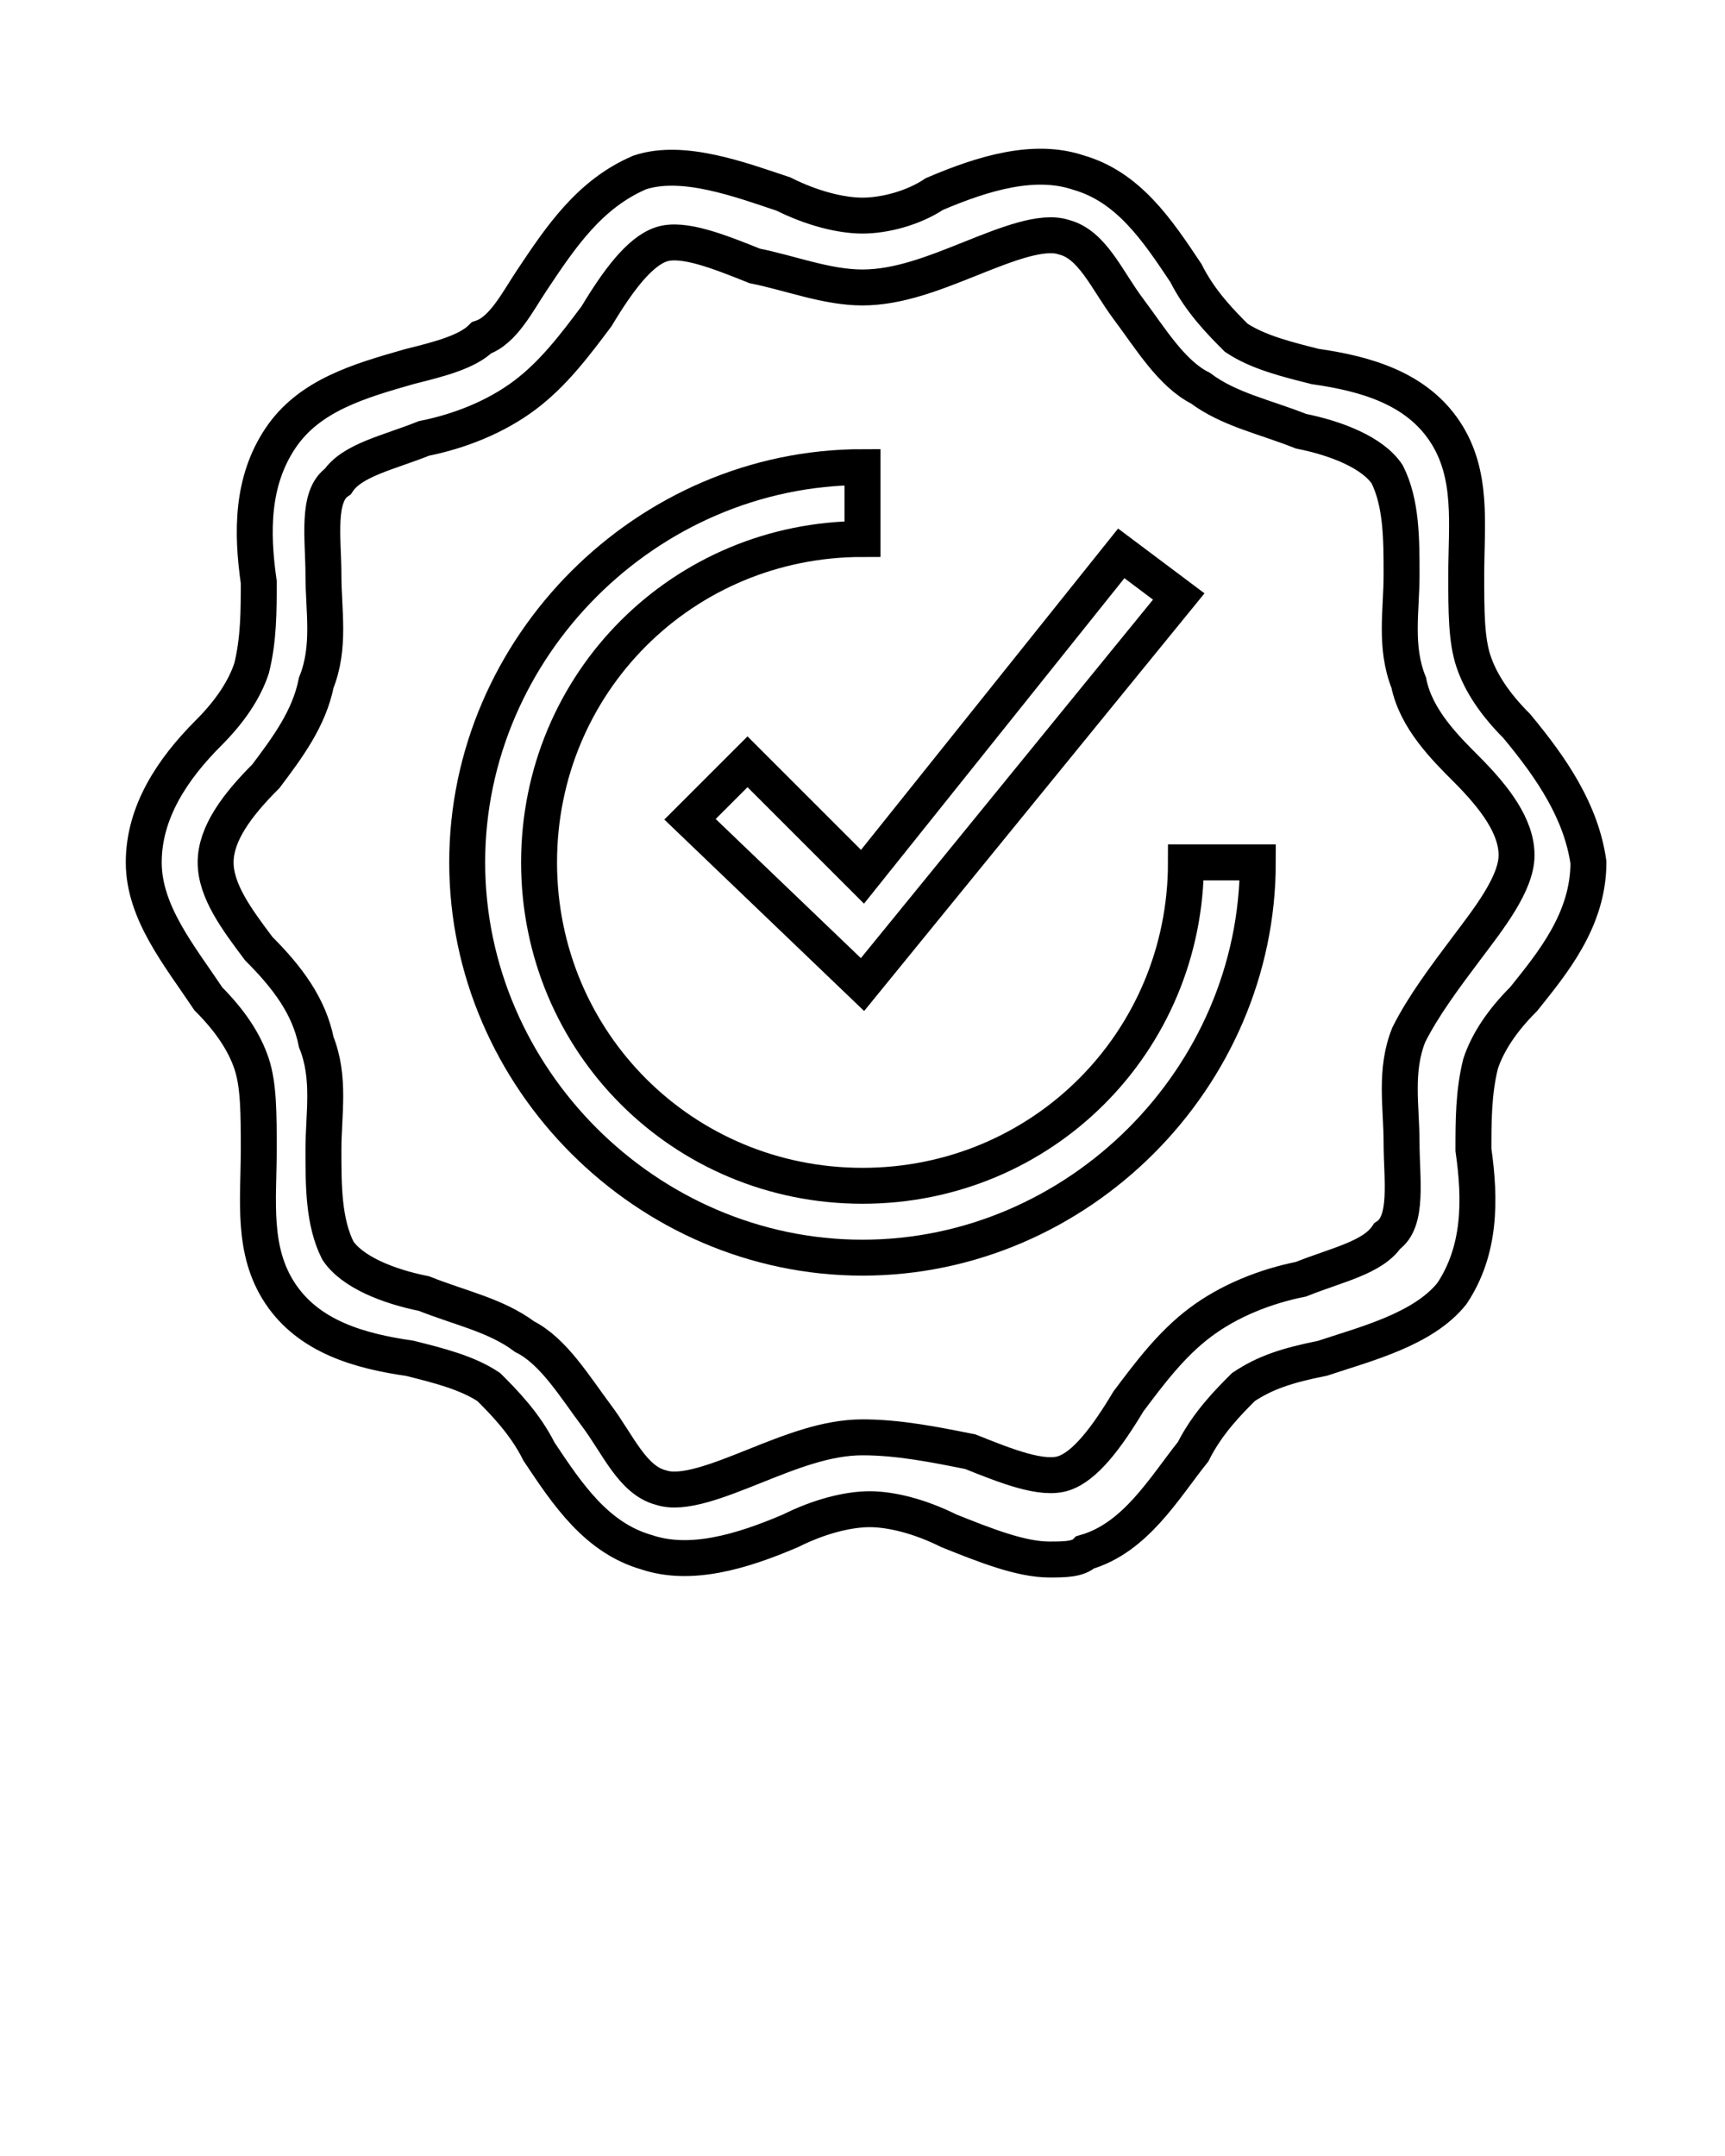
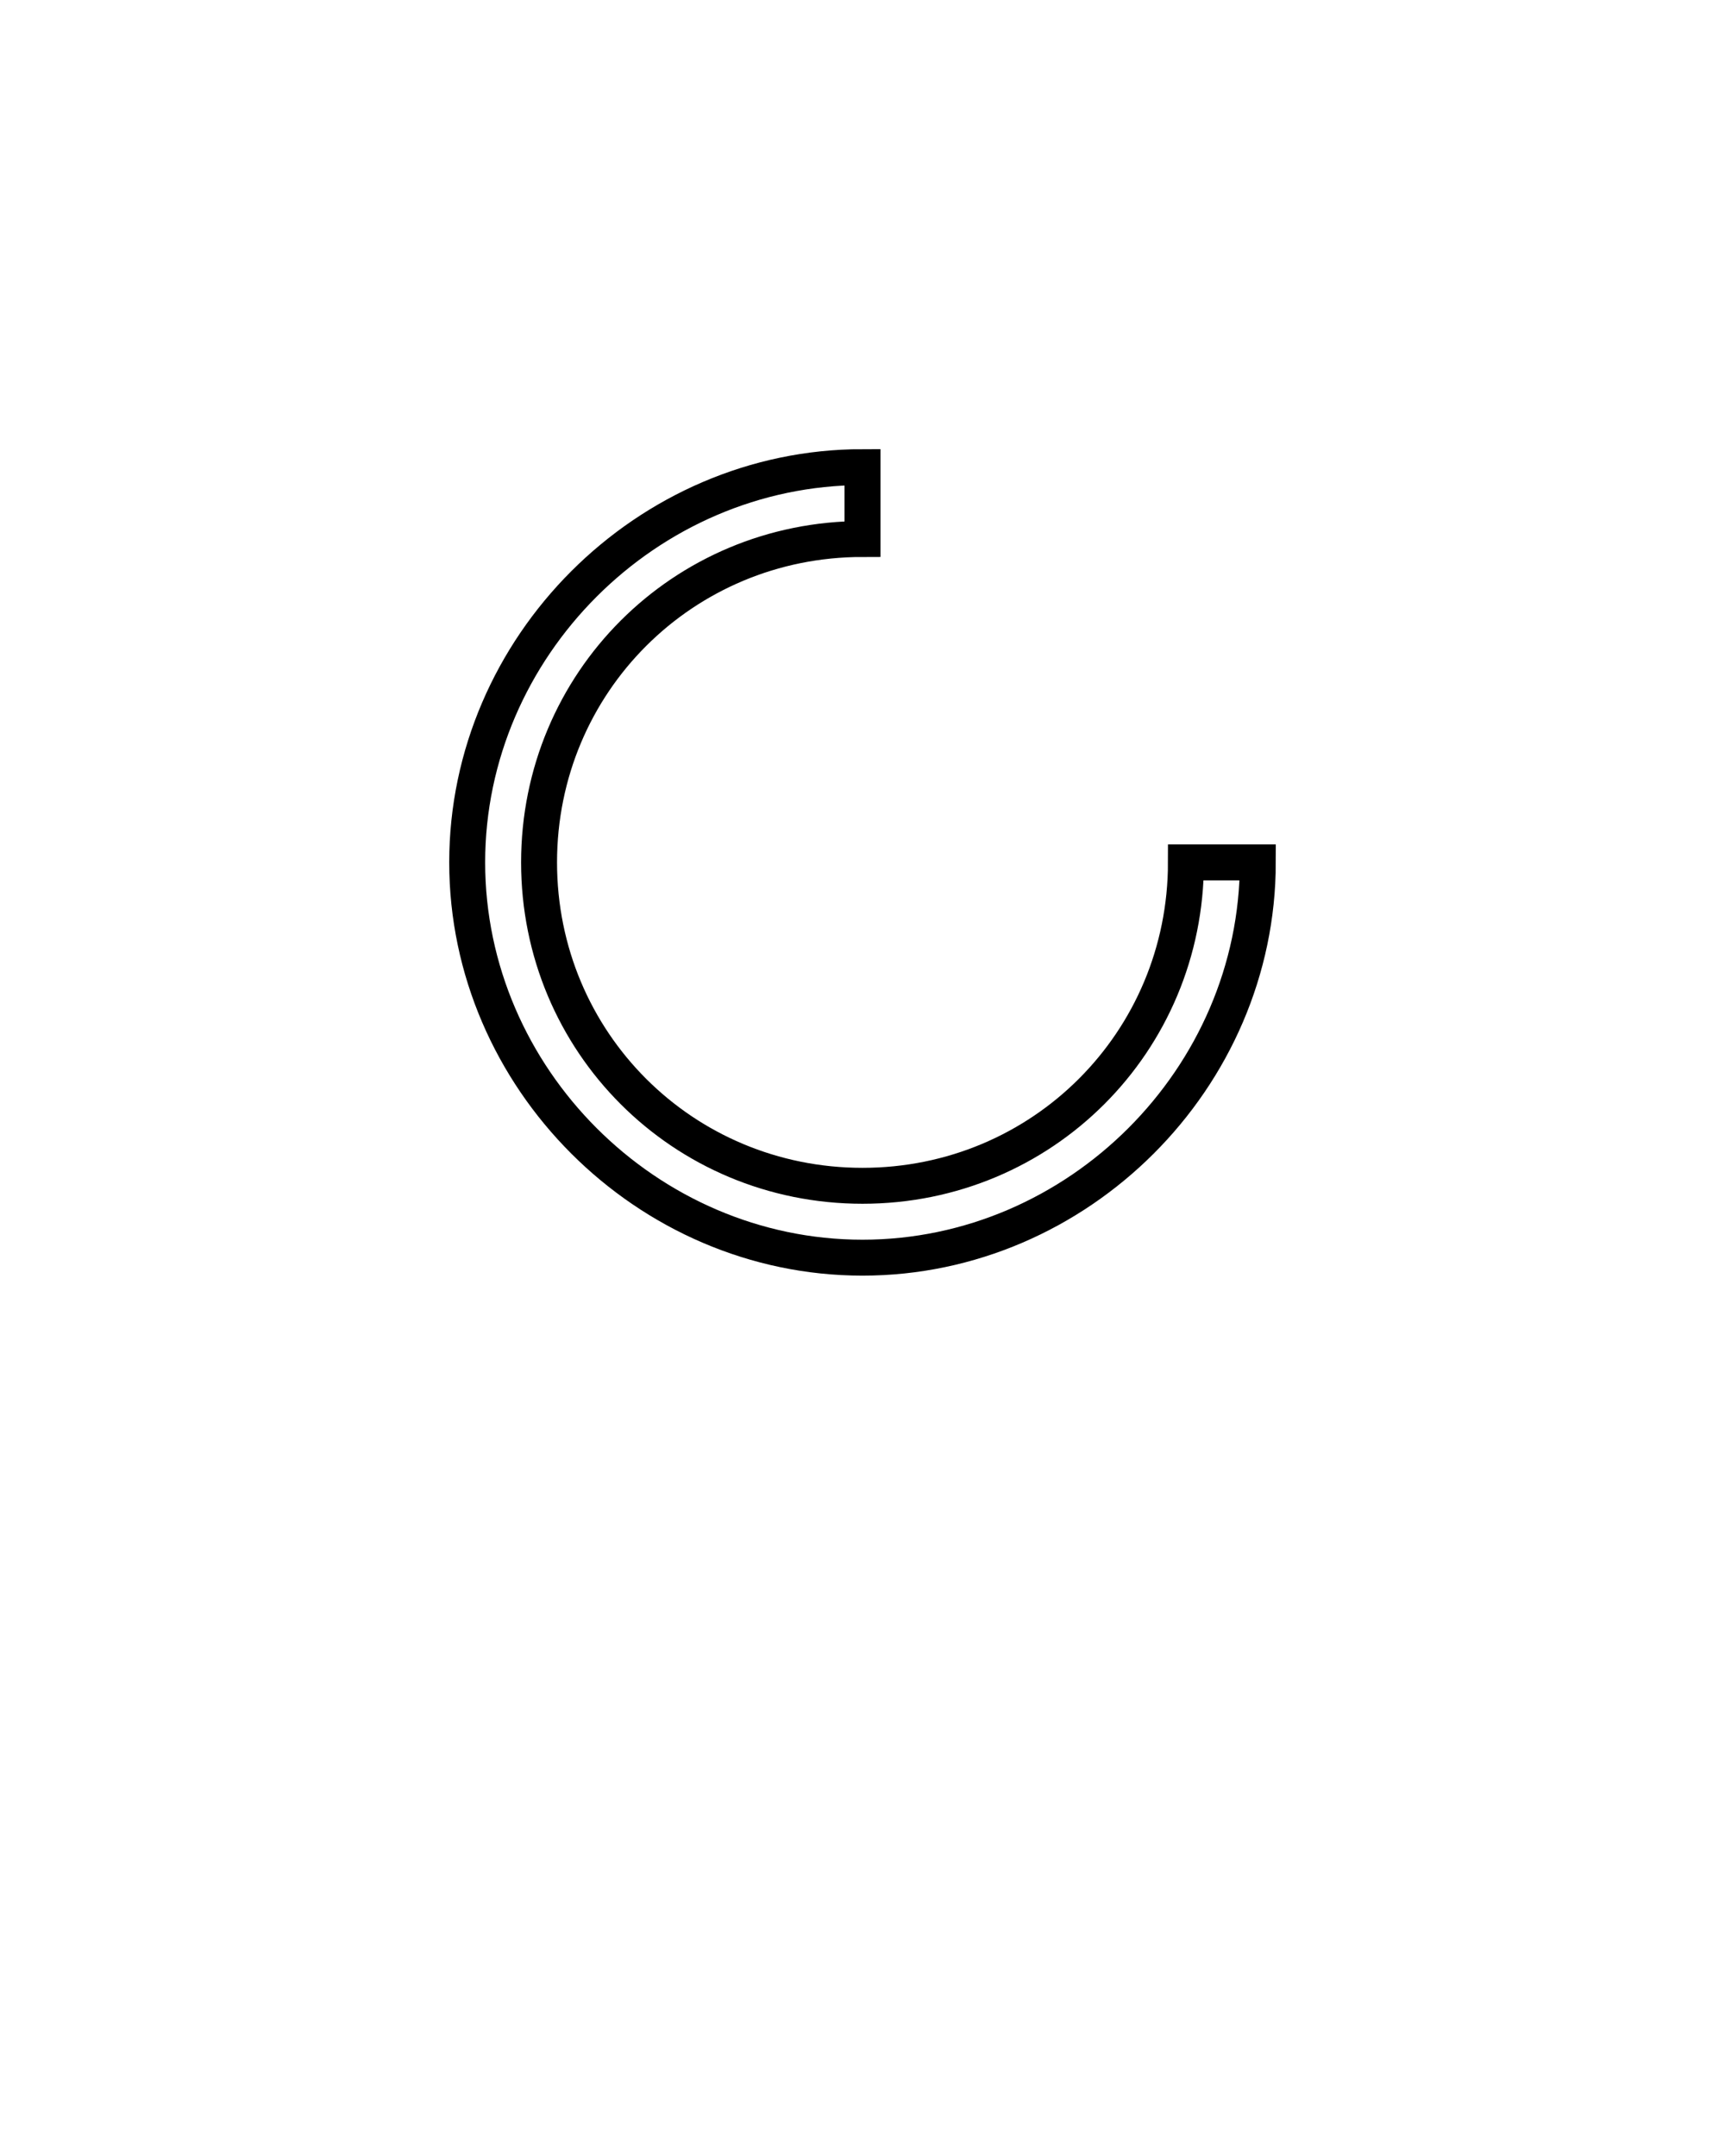
<svg xmlns="http://www.w3.org/2000/svg" version="1.1" id="Layer_1" x="0px" y="0px" viewBox="0 0 24 30" style="enable-background:new 0 0 24 30;" xml:space="preserve">
  <style type="text/css">
	.st0{fill:none;stroke:#000000;stroke-width:0.5;stroke-miterlimit:10;}
</style>
  <g>
    <g>
-       <path class="st0" d="M21.1,10.1c-0.3-0.3-0.5-0.6-0.6-0.9c-0.1-0.3-0.1-0.7-0.1-1.2c0-0.7,0.1-1.4-0.3-2c-0.4-0.6-1.1-0.8-1.8-0.9    c-0.4-0.1-0.8-0.2-1.1-0.4c-0.2-0.2-0.5-0.5-0.7-0.9c-0.4-0.6-0.8-1.2-1.5-1.4c-0.6-0.2-1.3,0-2,0.3C12.7,2.9,12.3,3,12,3    s-0.7-0.1-1.1-0.3c-0.6-0.2-1.4-0.5-2-0.3C8.2,2.7,7.8,3.3,7.4,3.9C7.2,4.2,7,4.6,6.7,4.7C6.5,4.9,6.1,5,5.7,5.1    C5,5.3,4.3,5.5,3.9,6.1c-0.4,0.6-0.4,1.3-0.3,2c0,0.4,0,0.8-0.1,1.2c-0.1,0.3-0.3,0.6-0.6,0.9C2.4,10.7,2,11.3,2,12    c0,0.7,0.5,1.3,0.9,1.9c0.3,0.3,0.5,0.6,0.6,0.9c0.1,0.3,0.1,0.7,0.1,1.2c0,0.7-0.1,1.4,0.3,2c0.4,0.6,1.1,0.8,1.8,0.9    c0.4,0.1,0.8,0.2,1.1,0.4c0.2,0.2,0.5,0.5,0.7,0.9c0.4,0.6,0.8,1.2,1.5,1.4c0.6,0.2,1.3,0,2-0.3c0.4-0.2,0.8-0.3,1.1-0.3    s0.7,0.1,1.1,0.3c0.5,0.2,1,0.4,1.4,0.4c0.2,0,0.4,0,0.5-0.1c0.7-0.2,1.1-0.9,1.5-1.4c0.2-0.4,0.5-0.7,0.7-0.9    c0.3-0.2,0.6-0.3,1.1-0.4c0.6-0.2,1.4-0.4,1.8-0.9c0.4-0.6,0.4-1.3,0.3-2c0-0.4,0-0.8,0.1-1.2c0.1-0.3,0.3-0.6,0.6-0.9    c0.4-0.5,0.9-1.1,0.9-1.9C22,11.3,21.6,10.7,21.1,10.1z M20.4,13.2c-0.3,0.4-0.6,0.8-0.8,1.2c-0.2,0.5-0.1,1-0.1,1.5    c0,0.5,0.1,1.1-0.2,1.3c-0.2,0.3-0.7,0.4-1.2,0.6c-0.5,0.1-1,0.3-1.4,0.6c-0.4,0.3-0.7,0.7-1,1.1c-0.3,0.5-0.6,0.9-0.9,1    c-0.3,0.1-0.8-0.1-1.3-0.3C13,20.1,12.5,20,12,20s-1,0.2-1.5,0.4c-0.5,0.2-1,0.4-1.3,0.3c-0.4-0.1-0.6-0.6-0.9-1    c-0.3-0.4-0.6-0.9-1-1.1c-0.4-0.3-0.9-0.4-1.4-0.6c-0.5-0.1-1-0.3-1.2-0.6C4.5,17,4.5,16.5,4.5,16c0-0.5,0.1-1-0.1-1.5    C4.3,14,4,13.6,3.6,13.2C3.3,12.8,3,12.4,3,12s0.3-0.8,0.7-1.2C4,10.4,4.3,10,4.4,9.5c0.2-0.5,0.1-1,0.1-1.5    c0-0.5-0.1-1.1,0.2-1.3c0.2-0.3,0.7-0.4,1.2-0.6c0.5-0.1,1-0.3,1.4-0.6c0.4-0.3,0.7-0.7,1-1.1c0.3-0.5,0.6-0.9,0.9-1    c0.3-0.1,0.8,0.1,1.3,0.3C11,3.8,11.5,4,12,4s1-0.2,1.5-0.4c0.5-0.2,1-0.4,1.3-0.3c0.4,0.1,0.6,0.6,0.9,1c0.3,0.4,0.6,0.9,1,1.1    c0.4,0.3,0.9,0.4,1.4,0.6c0.5,0.1,1,0.3,1.2,0.6C19.5,7,19.5,7.5,19.5,8c0,0.5-0.1,1,0.1,1.5c0.1,0.5,0.5,0.9,0.8,1.2    c0.4,0.4,0.7,0.8,0.7,1.2S20.7,12.8,20.4,13.2z" />
      <path class="st0" d="M12,16.5c-2.5,0-4.5-2-4.5-4.5s2-4.5,4.5-4.5v-1C9,6.5,6.5,9,6.5,12S9,17.5,12,17.5s5.5-2.5,5.5-5.5h-1    C16.5,14.5,14.5,16.5,12,16.5z" />
-       <polygon class="st0" points="10.4,10.6 9.6,11.4 12,13.7 16.4,8.3 15.6,7.7 12,12.2   " />
    </g>
  </g>
</svg>